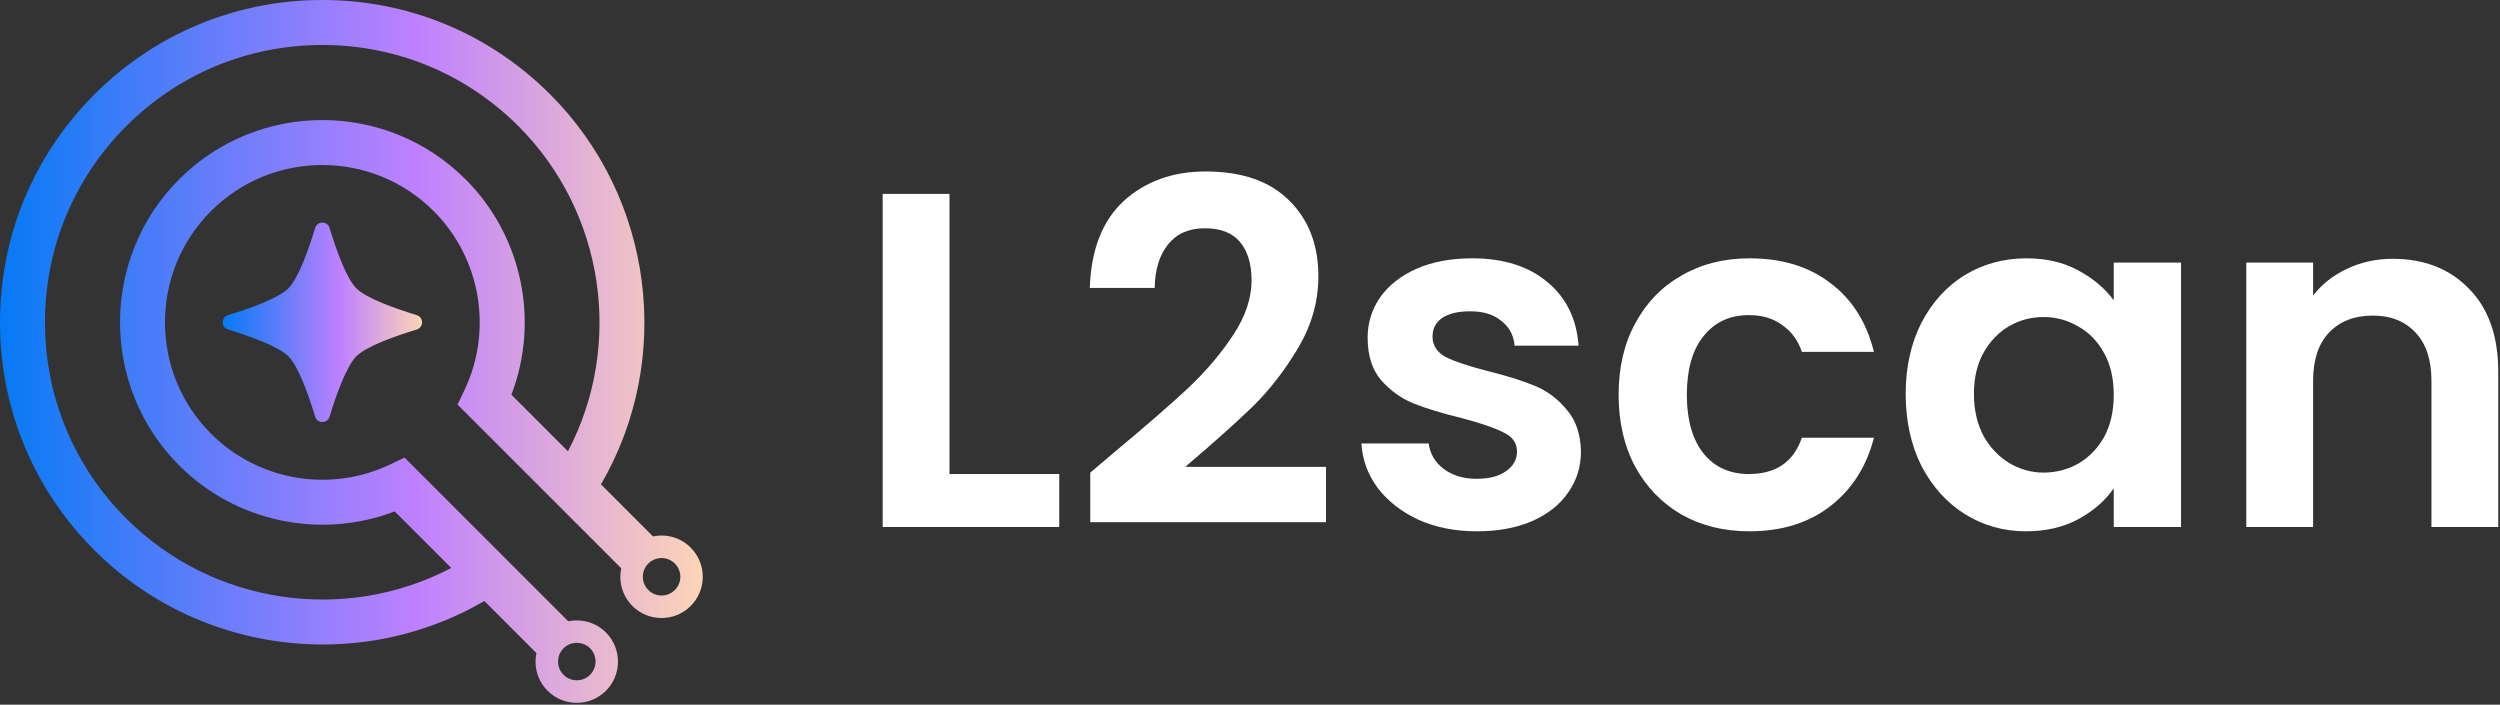
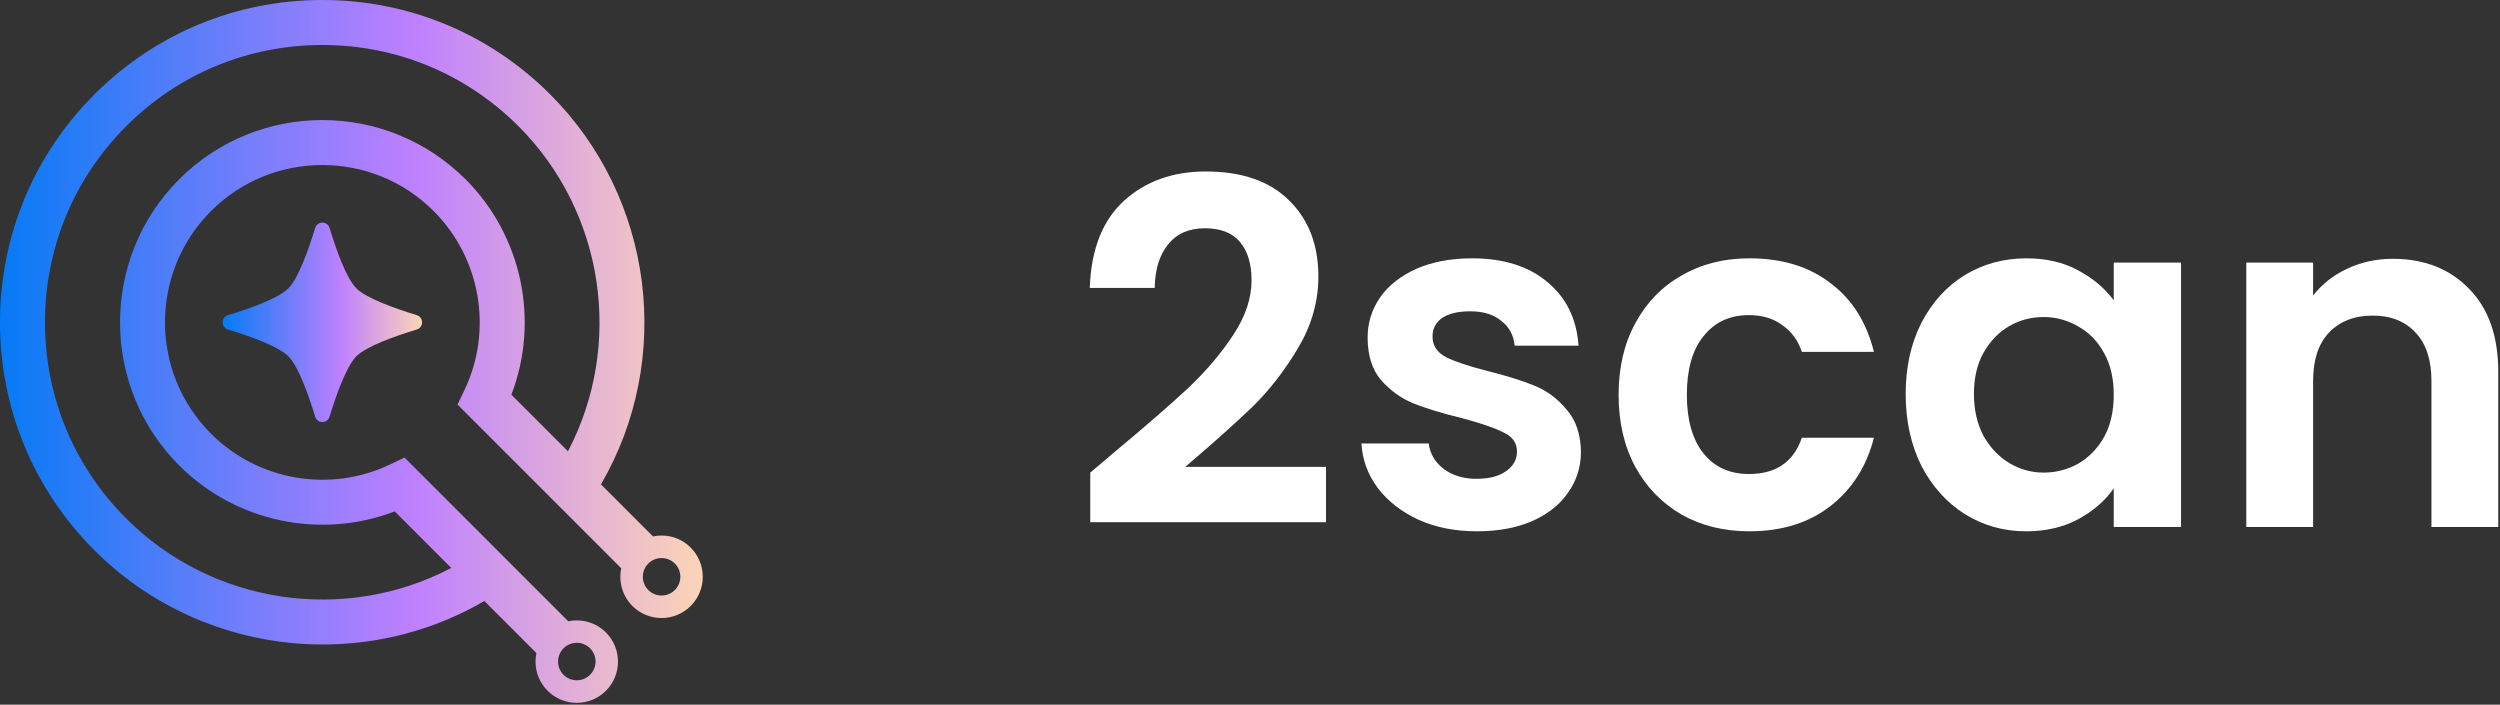
<svg xmlns="http://www.w3.org/2000/svg" width="667" height="188" viewBox="0 0 667 188" fill="none">
  <rect x="0" y="0" width="667" height="188" fill="#333333" stroke="none" />
  <g clip-path="url(#clip0_556_575)">
    <path d="M95.07 76.93C92.39 74.25 89.67 66.56 87.92 60.81C87.34 58.92 84.67 58.92 84.09 60.81C82.34 66.55 79.61 74.25 76.94 76.93C74.27 79.61 66.57 82.33 60.82 84.08C58.93 84.66 58.93 87.33 60.82 87.91C66.56 89.66 74.26 92.39 76.94 95.06C79.62 97.73 82.34 105.43 84.09 111.18C84.67 113.07 87.34 113.07 87.92 111.18C89.67 105.44 92.4 97.74 95.07 95.06C97.74 92.38 105.44 89.66 111.19 87.91C113.08 87.33 113.08 84.66 111.19 84.08C105.45 82.33 97.75 79.6 95.07 76.93Z" fill="url(#paint0_linear_556_575)" />
    <path d="M184.29 146.1C182.21 144.02 179.45 142.88 176.51 142.88C175.74 142.88 174.98 142.96 174.23 143.12L160.34 129.23C179.78 95.84 174.43 52.81 146.8 25.19C130.57 8.95 108.97 0 86 0C63.03 0 41.43 8.95 25.19 25.19C8.95 41.43 0 63.03 0 86C0 108.97 8.95 130.57 25.19 146.81C41.77 163.39 63.88 171.95 86.13 171.95C100.97 171.95 115.87 168.13 129.23 160.35L143.12 174.24C142.96 174.98 142.88 175.74 142.88 176.52C142.88 179.46 144.02 182.22 146.1 184.3C148.24 186.44 151.06 187.52 153.88 187.52C156.7 187.52 159.51 186.45 161.66 184.3C165.95 180.01 165.95 173.03 161.66 168.74C158.94 166.02 155.13 165.03 151.61 165.76L107.93 122.08L104.1 123.91C88.07 131.57 68.86 128.27 56.3 115.71C39.92 99.33 39.92 72.69 56.3 56.31C72.68 39.93 99.32 39.93 115.7 56.31C128.26 68.87 131.56 88.08 123.9 104.11L122.07 107.94L165.75 151.62C165.01 155.14 166 158.94 168.72 161.67C170.86 163.81 173.68 164.89 176.5 164.89C179.32 164.89 182.13 163.82 184.28 161.67C188.57 157.38 188.57 150.4 184.28 146.11L184.29 146.1ZM157.42 180.04C155.47 181.99 152.3 181.99 150.35 180.04C149.41 179.1 148.89 177.84 148.89 176.5C148.89 175.16 149.41 173.91 150.35 172.96C151.33 171.99 152.61 171.5 153.89 171.5C155.17 171.5 156.45 171.99 157.43 172.96C159.38 174.91 159.38 178.08 157.43 180.03L157.42 180.04ZM124.18 47.82C103.13 26.77 68.87 26.77 47.81 47.82C26.76 68.87 26.76 103.13 47.81 124.19C62.94 139.32 85.57 144 105.31 136.44L120.4 151.53C92.1 166.4 56.69 161.35 33.67 138.33C19.69 124.35 12 105.77 12 86C12 66.23 19.7 47.65 33.67 33.67C47.65 19.69 66.23 12 86 12C105.77 12 124.35 19.7 138.33 33.67C161.34 56.68 166.39 92.11 151.53 120.4L136.44 105.31C144 85.57 139.32 62.94 124.19 47.81L124.18 47.82ZM180.04 157.42C178.09 159.37 174.92 159.37 172.97 157.42C171.02 155.47 171.02 152.3 172.97 150.35C173.91 149.41 175.17 148.89 176.51 148.89C177.85 148.89 179.1 149.41 180.05 150.35C182 152.3 182 155.47 180.05 157.42H180.04Z" fill="url(#paint1_linear_556_575)" />
  </g>
-   <path d="M253.325 126.471H282.609V140.604H235.5V51.734H253.325V126.471Z" fill="white" />
  <path d="M297.503 120.487C305.652 113.697 312.145 108.052 316.983 103.554C321.822 98.97 325.853 94.217 329.079 89.294C332.304 84.371 333.917 79.532 333.917 74.779C333.917 70.45 332.899 67.055 330.861 64.594C328.824 62.132 325.684 60.901 321.44 60.901C317.196 60.901 313.928 62.344 311.636 65.23C309.344 68.031 308.156 71.893 308.071 76.816H290.755C291.095 66.631 294.108 58.907 299.795 53.644C305.567 48.381 312.867 45.75 321.694 45.75C331.371 45.75 338.798 48.339 343.975 53.517C349.153 58.609 351.742 65.357 351.742 73.761C351.742 80.381 349.959 86.705 346.395 92.731C342.83 98.758 338.755 104.021 334.172 108.519C329.588 112.933 323.604 118.281 316.219 124.562H353.779V139.331H290.883V126.09L297.503 120.487Z" fill="white" />
  <path d="M394.04 141.75C388.268 141.75 383.091 140.731 378.507 138.694C373.924 136.572 370.274 133.729 367.558 130.164C364.926 126.599 363.483 122.652 363.229 118.323H381.181C381.52 121.039 382.836 123.288 385.128 125.071C387.505 126.853 390.433 127.745 393.913 127.745C397.308 127.745 399.94 127.066 401.807 125.708C403.759 124.349 404.735 122.609 404.735 120.487C404.735 118.196 403.547 116.498 401.17 115.395C398.879 114.206 395.186 112.933 390.093 111.575C384.831 110.302 380.502 108.986 377.107 107.628C373.796 106.27 370.91 104.19 368.449 101.389C366.072 98.588 364.884 94.811 364.884 90.058C364.884 86.153 365.987 82.588 368.194 79.363C370.486 76.137 373.711 73.591 377.871 71.724C382.115 69.856 387.08 68.922 392.767 68.922C401.17 68.922 407.876 71.044 412.884 75.288C417.892 79.448 420.65 85.092 421.16 92.222H404.099C403.844 89.421 402.656 87.214 400.534 85.602C398.497 83.904 395.738 83.055 392.258 83.055C389.032 83.055 386.528 83.649 384.746 84.838C383.048 86.026 382.2 87.681 382.2 89.803C382.2 92.18 383.388 94.005 385.765 95.278C388.141 96.466 391.833 97.697 396.841 98.97C401.934 100.243 406.136 101.559 409.446 102.917C412.757 104.275 415.6 106.397 417.977 109.283C420.438 112.084 421.711 115.819 421.796 120.487C421.796 124.562 420.65 128.212 418.359 131.437C416.152 134.662 412.926 137.209 408.682 139.076C404.523 140.859 399.642 141.75 394.04 141.75Z" fill="white" />
  <path d="M431.845 105.336C431.845 98.037 433.33 91.67 436.301 86.238C439.272 80.721 443.389 76.477 448.651 73.506C453.914 70.45 459.94 68.922 466.731 68.922C475.473 68.922 482.688 71.129 488.375 75.543C494.147 79.872 498.009 85.983 499.961 93.877H480.736C479.717 90.822 477.977 88.445 475.516 86.747C473.139 84.965 470.168 84.074 466.603 84.074C461.511 84.074 457.479 85.941 454.508 89.676C451.537 93.326 450.052 98.546 450.052 105.336C450.052 112.042 451.537 117.262 454.508 120.997C457.479 124.647 461.511 126.471 466.603 126.471C473.818 126.471 478.529 123.246 480.736 116.795H499.961C498.009 124.434 494.147 130.503 488.375 135.002C482.603 139.501 475.388 141.75 466.731 141.75C459.94 141.75 453.914 140.265 448.651 137.294C443.389 134.238 439.272 129.994 436.301 124.562C433.33 119.044 431.845 112.636 431.845 105.336Z" fill="white" />
  <path d="M508.436 105.082C508.436 97.952 509.837 91.628 512.638 86.111C515.524 80.594 519.386 76.35 524.224 73.379C529.147 70.408 534.622 68.922 540.648 68.922C545.911 68.922 550.495 69.983 554.399 72.105C558.388 74.228 561.571 76.901 563.948 80.127V70.068H581.9V140.604H563.948V130.291C561.656 133.601 558.473 136.36 554.399 138.567C550.41 140.689 545.784 141.75 540.521 141.75C534.579 141.75 529.147 140.222 524.224 137.166C519.386 134.111 515.524 129.824 512.638 124.307C509.837 118.705 508.436 112.296 508.436 105.082ZM563.948 105.336C563.948 101.007 563.099 97.315 561.402 94.259C559.704 91.119 557.412 88.742 554.526 87.129C551.64 85.432 548.542 84.583 545.232 84.583C541.922 84.583 538.866 85.389 536.065 87.002C533.264 88.615 530.972 90.991 529.19 94.132C527.492 97.188 526.643 100.838 526.643 105.082C526.643 109.326 527.492 113.06 529.19 116.286C530.972 119.426 533.264 121.845 536.065 123.543C538.951 125.241 542.006 126.09 545.232 126.09C548.542 126.09 551.64 125.283 554.526 123.67C557.412 121.973 559.704 119.596 561.402 116.54C563.099 113.4 563.948 109.665 563.948 105.336Z" fill="white" />
  <path d="M638.397 69.05C646.8 69.05 653.591 71.724 658.768 77.071C663.946 82.334 666.535 89.718 666.535 99.225V140.604H648.71V101.644C648.71 96.042 647.31 91.755 644.508 88.784C641.707 85.729 637.888 84.201 633.05 84.201C628.126 84.201 624.222 85.729 621.336 88.784C618.535 91.755 617.134 96.042 617.134 101.644V140.604H599.31V70.068H617.134V78.853C619.511 75.798 622.524 73.421 626.174 71.724C629.909 69.941 633.983 69.05 638.397 69.05Z" fill="white" />
  <defs>
    <linearGradient id="paint0_linear_556_575" x1="58.318" y1="86.971" x2="113.651" y2="86.971" gradientUnits="userSpaceOnUse">
      <stop stop-color="#007AF5" />
      <stop offset="0.589" stop-color="#BF80FF" />
      <stop offset="1" stop-color="#FFD9B3" />
    </linearGradient>
    <linearGradient id="paint1_linear_556_575" x1="-3.821" y1="97.2" x2="191.176" y2="97.2" gradientUnits="userSpaceOnUse">
      <stop stop-color="#007AF5" />
      <stop offset="0.589" stop-color="#BF80FF" />
      <stop offset="1" stop-color="#FFD9B3" />
    </linearGradient>
    <clipPath id="clip0_556_575">
      <rect width="187.5" height="187.5" fill="white" />
    </clipPath>
  </defs>
</svg>